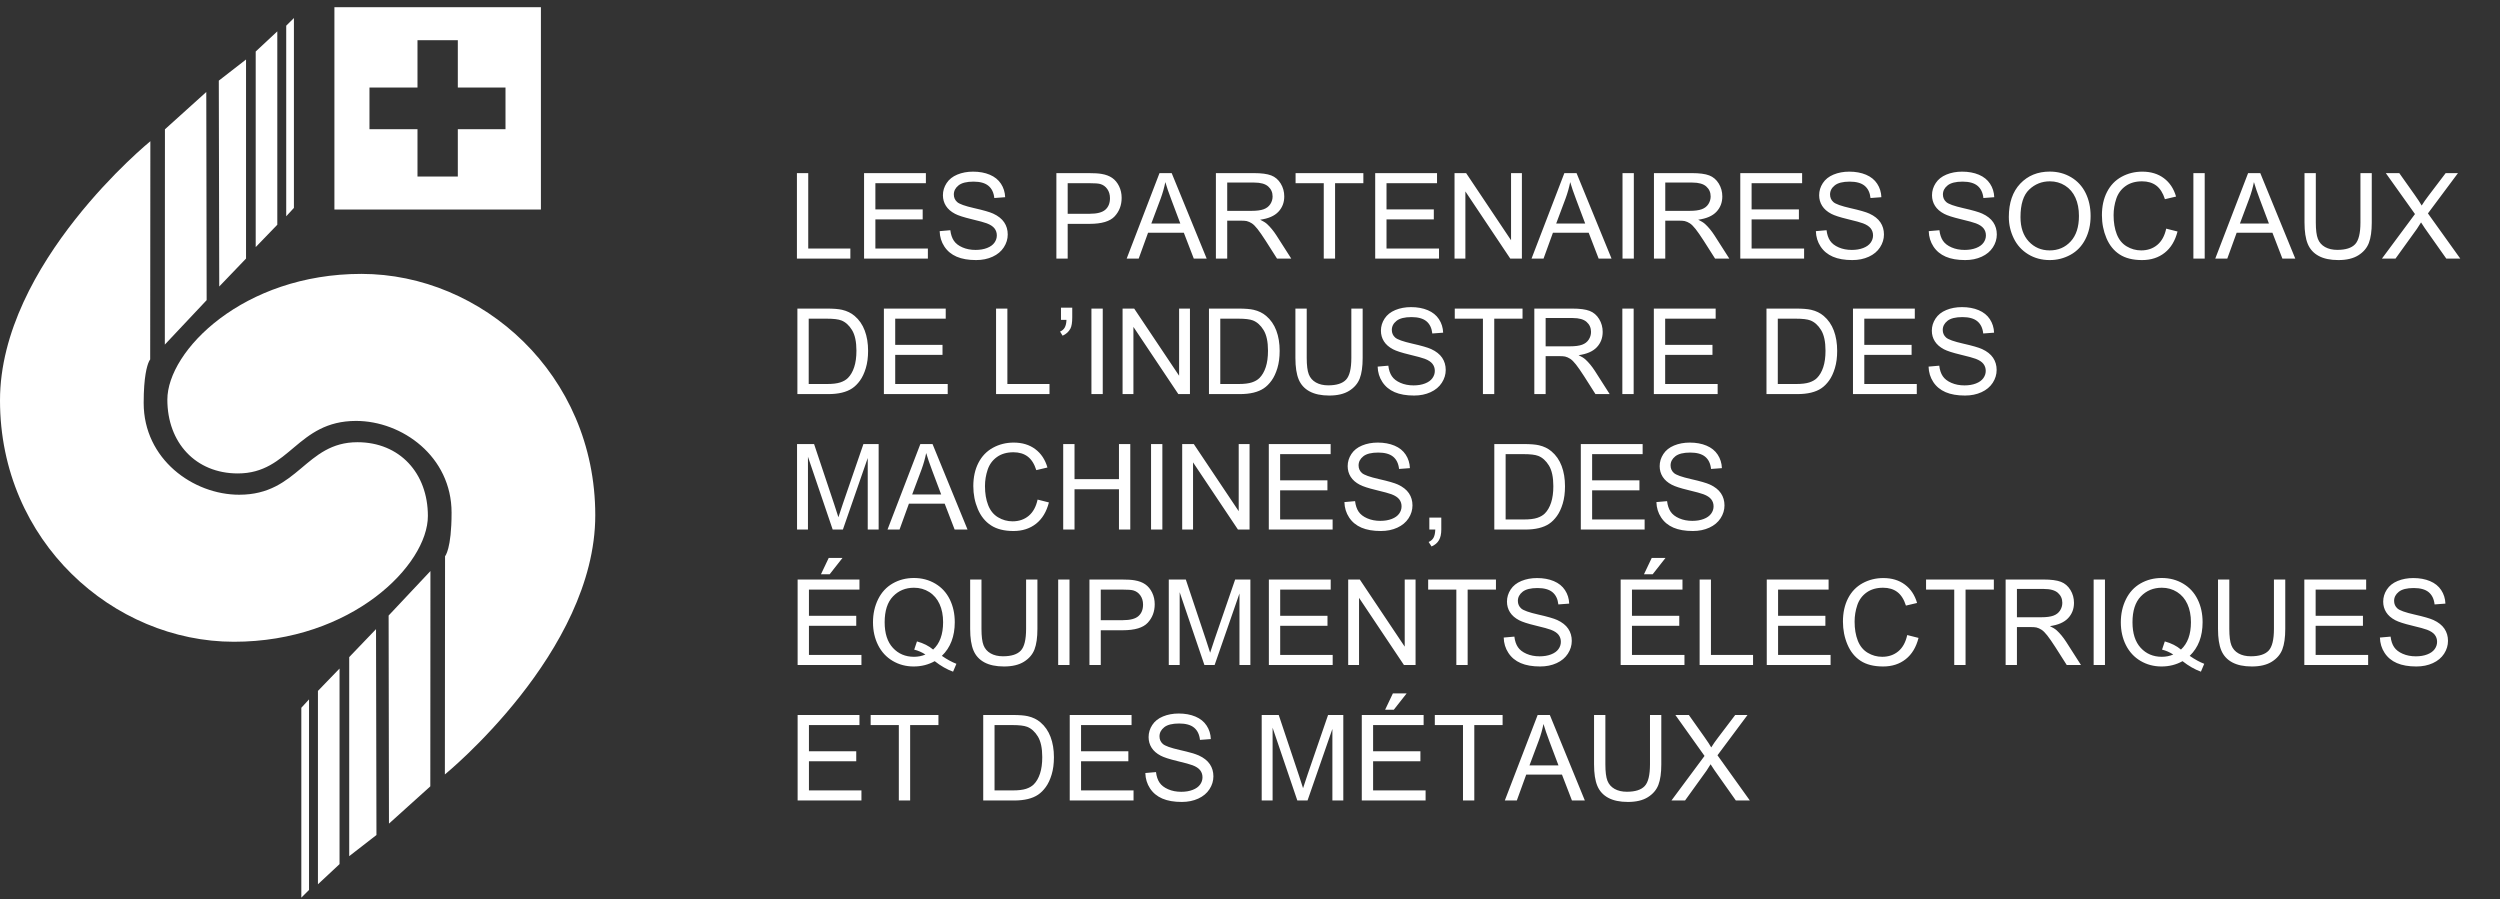
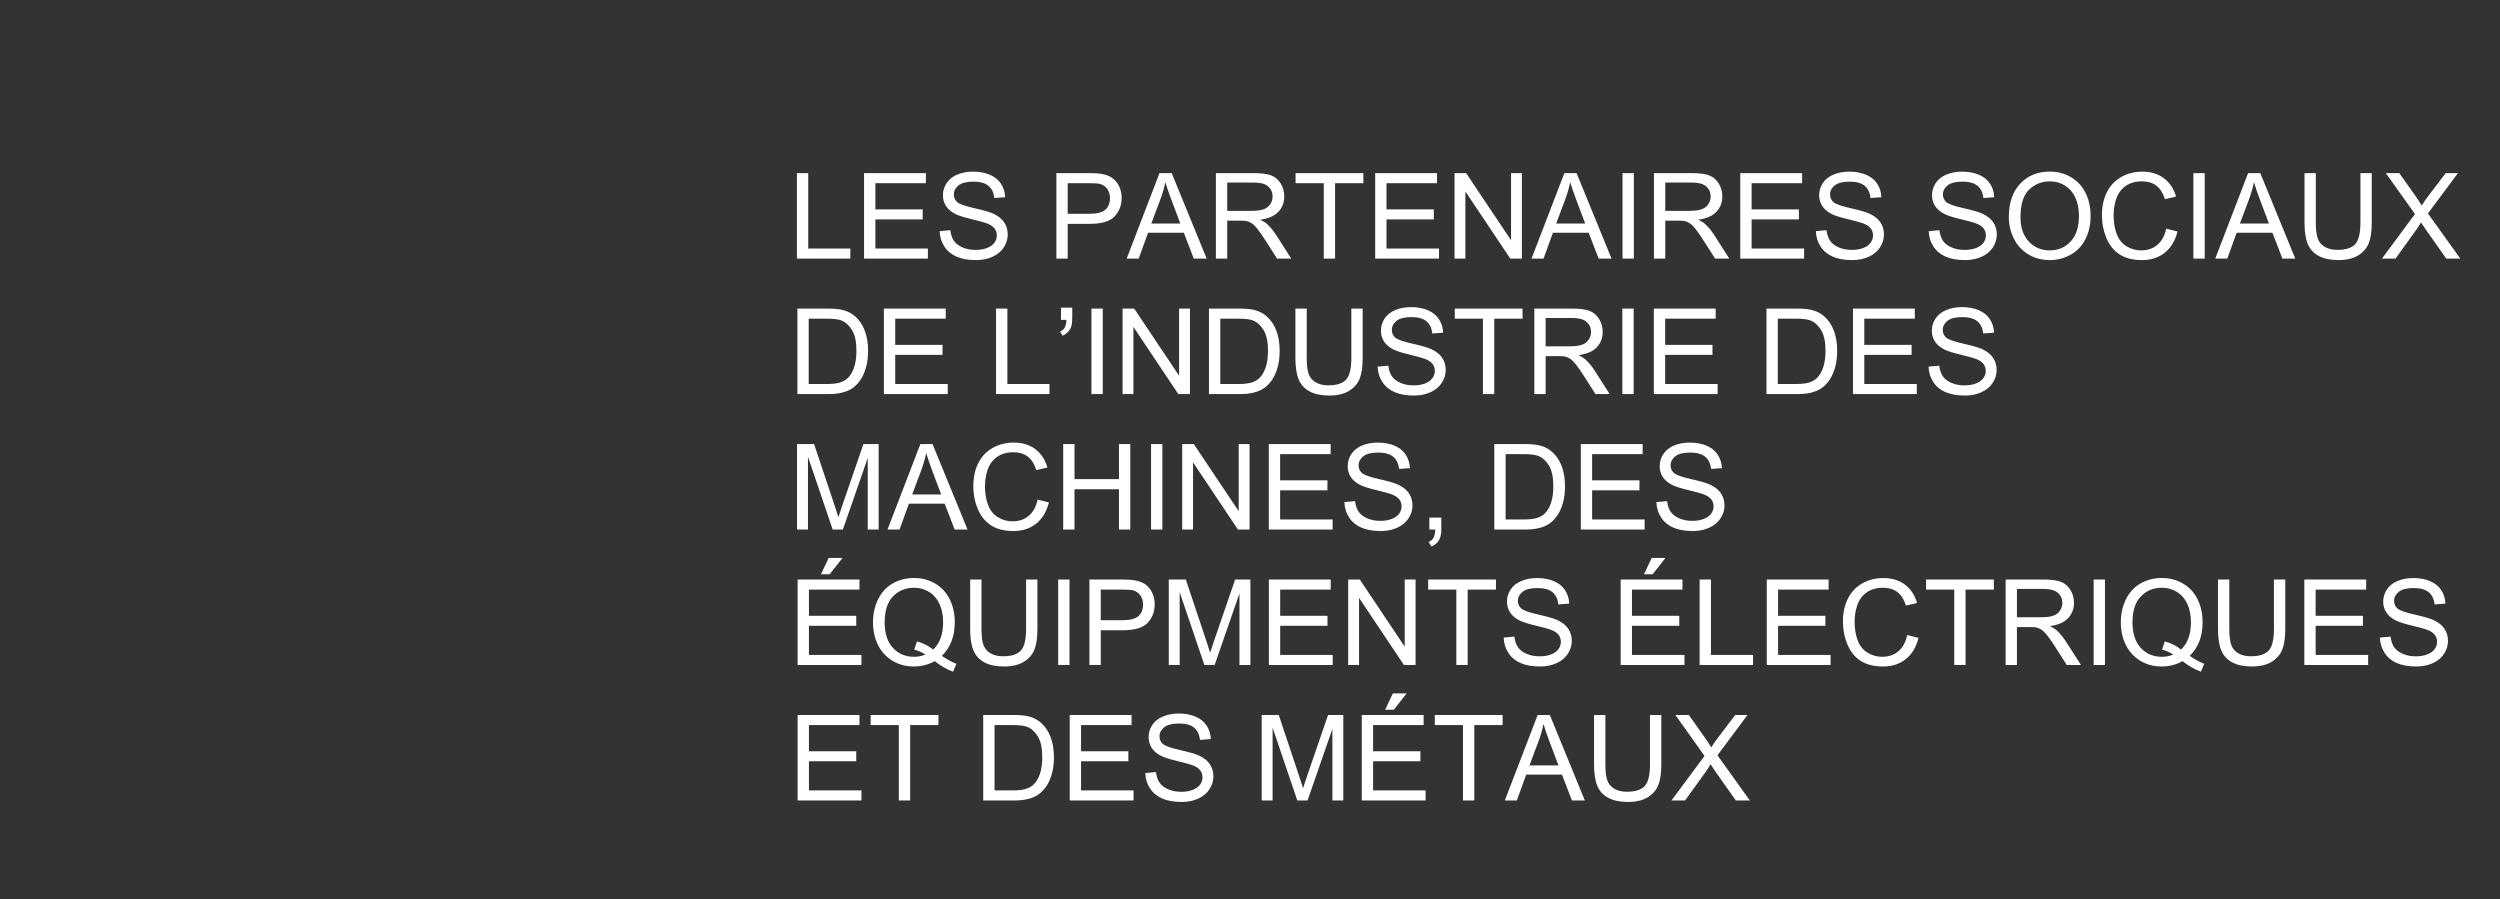
<svg xmlns="http://www.w3.org/2000/svg" width="203px" height="73px" viewBox="0 0 203 73" version="1.1">
  <rect x="0" y="0" width="203" height="73" fill="#333333" stroke="none" />
  <title>logo-claim-f-white</title>
  <g id="logo-claim-f-white" stroke="none" stroke-width="1" fill="none" fill-rule="evenodd">
    <path d="M69.049,21 L69.049,20.181 L65.629,20.181 L65.629,14.057 L64.71,14.057 L64.71,21 L69.049,21 Z M75.344,21 L75.344,20.181 L71.081,20.181 L71.081,17.817 L74.922,17.817 L74.922,17.003 L71.081,17.003 L71.081,14.876 L75.182,14.876 L75.182,14.057 L70.162,14.057 L70.162,21 L75.344,21 Z M79.26,21.118 C79.756,21.118 80.202,21.028 80.598,20.846 C80.995,20.665 81.299,20.41 81.51,20.084 C81.722,19.757 81.828,19.409 81.828,19.039 C81.828,18.667 81.731,18.337 81.539,18.052 C81.346,17.766 81.048,17.53 80.643,17.344 C80.366,17.217 79.853,17.07 79.107,16.901 C78.36,16.732 77.898,16.567 77.721,16.406 C77.541,16.245 77.451,16.039 77.451,15.79 C77.451,15.503 77.578,15.257 77.832,15.054 C78.087,14.85 78.492,14.748 79.047,14.748 C79.581,14.748 79.984,14.86 80.257,15.084 C80.531,15.309 80.691,15.64 80.738,16.079 L80.738,16.079 L81.619,16.013 C81.603,15.605 81.49,15.241 81.278,14.919 C81.067,14.596 80.764,14.353 80.371,14.187 C79.978,14.021 79.524,13.938 79.009,13.938 C78.542,13.938 78.117,14.017 77.735,14.175 C77.353,14.333 77.063,14.564 76.864,14.869 C76.665,15.174 76.565,15.501 76.565,15.852 C76.565,16.171 76.647,16.459 76.809,16.716 C76.972,16.973 77.219,17.189 77.551,17.363 C77.806,17.498 78.253,17.643 78.891,17.796 C79.529,17.949 79.941,18.062 80.127,18.135 C80.418,18.245 80.626,18.382 80.752,18.544 C80.879,18.707 80.942,18.897 80.942,19.115 C80.942,19.33 80.876,19.528 80.745,19.709 C80.614,19.891 80.415,20.034 80.146,20.138 C79.878,20.242 79.568,20.294 79.218,20.294 C78.823,20.294 78.468,20.226 78.152,20.088 C77.836,19.951 77.604,19.771 77.454,19.548 C77.304,19.326 77.208,19.041 77.167,18.693 L77.167,18.693 L76.3,18.769 C76.313,19.233 76.44,19.649 76.682,20.017 C76.923,20.385 77.256,20.661 77.681,20.844 C78.106,21.027 78.632,21.118 79.26,21.118 Z M86.696,21 L86.696,18.177 L88.477,18.177 C89.459,18.177 90.138,17.973 90.514,17.564 C90.89,17.155 91.078,16.655 91.078,16.065 C91.078,15.721 91.007,15.405 90.867,15.117 C90.726,14.83 90.541,14.607 90.31,14.447 C90.08,14.288 89.794,14.18 89.453,14.123 C89.21,14.079 88.858,14.057 88.397,14.057 L88.397,14.057 L85.778,14.057 L85.778,21 L86.696,21 Z M88.492,17.358 L86.696,17.358 L86.696,14.876 L88.473,14.876 C88.889,14.876 89.175,14.896 89.33,14.938 C89.57,15.004 89.763,15.14 89.91,15.347 C90.057,15.554 90.13,15.803 90.13,16.093 C90.13,16.494 90.006,16.805 89.756,17.026 C89.507,17.247 89.085,17.358 88.492,17.358 L88.492,17.358 Z M92.461,21 L93.223,18.897 L96.127,18.897 L96.936,21 L97.983,21 L95.141,14.057 L94.151,14.057 L91.485,21 L92.461,21 Z M95.842,18.149 L93.488,18.149 L94.251,16.112 C94.412,15.673 94.537,15.231 94.625,14.786 C94.732,15.162 94.897,15.642 95.118,16.226 L95.118,16.226 L95.842,18.149 Z M99.65,21 L99.65,17.917 L100.716,17.917 C100.953,17.917 101.123,17.928 101.228,17.95 C101.37,17.985 101.509,18.046 101.647,18.135 C101.784,18.223 101.94,18.378 102.113,18.599 C102.287,18.82 102.508,19.139 102.776,19.555 L102.776,19.555 L103.695,21 L104.851,21 L103.643,19.11 C103.403,18.741 103.149,18.433 102.881,18.187 C102.754,18.073 102.569,17.958 102.326,17.841 C102.993,17.749 103.485,17.535 103.804,17.197 C104.123,16.859 104.282,16.444 104.282,15.951 C104.282,15.569 104.186,15.22 103.994,14.904 C103.801,14.589 103.544,14.368 103.222,14.244 C102.899,14.119 102.429,14.057 101.81,14.057 L101.81,14.057 L98.731,14.057 L98.731,21 L99.65,21 Z M101.625,17.121 L99.65,17.121 L99.65,14.824 L101.848,14.824 C102.363,14.824 102.739,14.93 102.978,15.141 C103.216,15.353 103.335,15.623 103.335,15.951 C103.335,16.175 103.274,16.383 103.15,16.574 C103.027,16.765 102.847,16.904 102.611,16.991 C102.374,17.078 102.045,17.121 101.625,17.121 L101.625,17.121 Z M108.408,21 L108.408,14.876 L110.705,14.876 L110.705,14.057 L105.201,14.057 L105.201,14.876 L107.489,14.876 L107.489,21 L108.408,21 Z M116.848,21 L116.848,20.181 L112.585,20.181 L112.585,17.817 L116.426,17.817 L116.426,17.003 L112.585,17.003 L112.585,14.876 L116.687,14.876 L116.687,14.057 L111.666,14.057 L111.666,21 L116.848,21 Z M118.989,21 L118.989,15.544 L122.636,21 L123.578,21 L123.578,14.057 L122.697,14.057 L122.697,19.508 L119.05,14.057 L118.108,14.057 L118.108,21 L118.989,21 Z M125.335,21 L126.098,18.897 L129.001,18.897 L129.811,21 L130.858,21 L128.016,14.057 L127.026,14.057 L124.36,21 L125.335,21 Z M128.717,18.149 L126.363,18.149 L127.126,16.112 C127.287,15.673 127.412,15.231 127.5,14.786 C127.607,15.162 127.772,15.642 127.993,16.226 L127.993,16.226 L128.717,18.149 Z M132.667,21 L132.667,14.057 L131.748,14.057 L131.748,21 L132.667,21 Z M135.22,21 L135.22,17.917 L136.286,17.917 C136.523,17.917 136.693,17.928 136.797,17.95 C136.939,17.985 137.079,18.046 137.217,18.135 C137.354,18.223 137.509,18.378 137.683,18.599 C137.857,18.82 138.078,19.139 138.346,19.555 L138.346,19.555 L139.265,21 L140.421,21 L139.213,19.11 C138.973,18.741 138.719,18.433 138.45,18.187 C138.324,18.073 138.139,17.958 137.896,17.841 C138.562,17.749 139.055,17.535 139.374,17.197 C139.693,16.859 139.852,16.444 139.852,15.951 C139.852,15.569 139.756,15.22 139.563,14.904 C139.371,14.589 139.113,14.368 138.791,14.244 C138.469,14.119 137.999,14.057 137.38,14.057 L137.38,14.057 L134.301,14.057 L134.301,21 L135.22,21 Z M137.195,17.121 L135.22,17.121 L135.22,14.824 L137.418,14.824 C137.933,14.824 138.309,14.93 138.547,15.141 C138.786,15.353 138.905,15.623 138.905,15.951 C138.905,16.175 138.843,16.383 138.72,16.574 C138.597,16.765 138.417,16.904 138.18,16.991 C137.944,17.078 137.615,17.121 137.195,17.121 L137.195,17.121 Z M146.493,21 L146.493,20.181 L142.23,20.181 L142.23,17.817 L146.071,17.817 L146.071,17.003 L142.23,17.003 L142.23,14.876 L146.332,14.876 L146.332,14.057 L141.311,14.057 L141.311,21 L146.493,21 Z M150.41,21.118 C150.905,21.118 151.351,21.028 151.748,20.846 C152.144,20.665 152.448,20.41 152.659,20.084 C152.871,19.757 152.977,19.409 152.977,19.039 C152.977,18.667 152.88,18.337 152.688,18.052 C152.495,17.766 152.197,17.53 151.793,17.344 C151.515,17.217 151.002,17.07 150.256,16.901 C149.509,16.732 149.047,16.567 148.87,16.406 C148.69,16.245 148.6,16.039 148.6,15.79 C148.6,15.503 148.727,15.257 148.982,15.054 C149.236,14.85 149.641,14.748 150.196,14.748 C150.73,14.748 151.133,14.86 151.407,15.084 C151.68,15.309 151.84,15.64 151.887,16.079 L151.887,16.079 L152.768,16.013 C152.752,15.605 152.639,15.241 152.427,14.919 C152.216,14.596 151.913,14.353 151.52,14.187 C151.127,14.021 150.673,13.938 150.159,13.938 C149.691,13.938 149.267,14.017 148.884,14.175 C148.502,14.333 148.212,14.564 148.013,14.869 C147.814,15.174 147.715,15.501 147.715,15.852 C147.715,16.171 147.796,16.459 147.959,16.716 C148.121,16.973 148.368,17.189 148.7,17.363 C148.956,17.498 149.402,17.643 150.04,17.796 C150.678,17.949 151.09,18.062 151.276,18.135 C151.567,18.245 151.775,18.382 151.902,18.544 C152.028,18.707 152.091,18.897 152.091,19.115 C152.091,19.33 152.025,19.528 151.894,19.709 C151.763,19.891 151.564,20.034 151.295,20.138 C151.027,20.242 150.717,20.294 150.367,20.294 C149.972,20.294 149.617,20.226 149.301,20.088 C148.986,19.951 148.753,19.771 148.603,19.548 C148.453,19.326 148.357,19.041 148.316,18.693 L148.316,18.693 L147.449,18.769 C147.462,19.233 147.589,19.649 147.831,20.017 C148.072,20.385 148.405,20.661 148.83,20.844 C149.255,21.027 149.781,21.118 150.41,21.118 Z M159.574,21.118 C160.07,21.118 160.516,21.028 160.912,20.846 C161.309,20.665 161.613,20.41 161.824,20.084 C162.036,19.757 162.141,19.409 162.141,19.039 C162.141,18.667 162.045,18.337 161.853,18.052 C161.66,17.766 161.362,17.53 160.957,17.344 C160.68,17.217 160.167,17.07 159.42,16.901 C158.674,16.732 158.212,16.567 158.035,16.406 C157.855,16.245 157.765,16.039 157.765,15.79 C157.765,15.503 157.892,15.257 158.146,15.054 C158.401,14.85 158.806,14.748 159.361,14.748 C159.895,14.748 160.298,14.86 160.571,15.084 C160.844,15.309 161.005,15.64 161.052,16.079 L161.052,16.079 L161.933,16.013 C161.917,15.605 161.804,15.241 161.592,14.919 C161.38,14.596 161.078,14.353 160.685,14.187 C160.292,14.021 159.838,13.938 159.323,13.938 C158.856,13.938 158.431,14.017 158.049,14.175 C157.667,14.333 157.377,14.564 157.178,14.869 C156.979,15.174 156.879,15.501 156.879,15.852 C156.879,16.171 156.961,16.459 157.123,16.716 C157.286,16.973 157.533,17.189 157.865,17.363 C158.12,17.498 158.567,17.643 159.205,17.796 C159.843,17.949 160.255,18.062 160.441,18.135 C160.732,18.245 160.94,18.382 161.066,18.544 C161.193,18.707 161.256,18.897 161.256,19.115 C161.256,19.33 161.19,19.528 161.059,19.709 C160.928,19.891 160.728,20.034 160.46,20.138 C160.192,20.242 159.882,20.294 159.532,20.294 C159.137,20.294 158.782,20.226 158.466,20.088 C158.15,19.951 157.917,19.771 157.767,19.548 C157.617,19.326 157.522,19.041 157.481,18.693 L157.481,18.693 L156.614,18.769 C156.627,19.233 156.754,19.649 156.995,20.017 C157.237,20.385 157.57,20.661 157.995,20.844 C158.419,21.027 158.946,21.118 159.574,21.118 Z M166.437,21.118 C167.04,21.118 167.602,20.976 168.123,20.69 C168.644,20.404 169.047,19.983 169.331,19.428 C169.615,18.872 169.757,18.242 169.757,17.538 C169.757,16.843 169.622,16.222 169.353,15.674 C169.083,15.126 168.69,14.699 168.176,14.393 C167.661,14.087 167.083,13.933 166.442,13.933 C165.463,13.933 164.664,14.259 164.045,14.911 C163.427,15.563 163.117,16.466 163.117,17.618 C163.117,18.228 163.25,18.806 163.515,19.352 C163.78,19.898 164.17,20.329 164.685,20.645 C165.2,20.961 165.784,21.118 166.437,21.118 Z M166.433,20.332 C165.754,20.332 165.189,20.091 164.739,19.61 C164.289,19.128 164.064,18.469 164.064,17.632 C164.064,16.587 164.299,15.841 164.768,15.395 C165.237,14.948 165.796,14.724 166.447,14.724 C166.905,14.724 167.317,14.84 167.685,15.072 C168.053,15.305 168.333,15.631 168.524,16.053 C168.715,16.474 168.81,16.968 168.81,17.533 C168.81,18.427 168.587,19.117 168.14,19.603 C167.693,20.089 167.124,20.332 166.433,20.332 Z M173.94,21.118 C174.663,21.118 175.275,20.92 175.775,20.524 C176.275,20.128 176.622,19.552 176.815,18.798 L176.815,18.798 L175.896,18.566 C175.769,19.15 175.528,19.59 175.171,19.887 C174.814,20.184 174.379,20.332 173.864,20.332 C173.441,20.332 173.048,20.223 172.685,20.005 C172.321,19.788 172.054,19.458 171.882,19.018 C171.71,18.577 171.624,18.062 171.624,17.471 C171.624,17.014 171.696,16.569 171.841,16.138 C171.987,15.707 172.239,15.364 172.597,15.108 C172.955,14.852 173.401,14.724 173.935,14.724 C174.399,14.724 174.784,14.84 175.091,15.07 C175.397,15.301 175.631,15.668 175.792,16.174 L175.792,16.174 L176.696,15.961 C176.51,15.32 176.18,14.822 175.706,14.469 C175.233,14.115 174.649,13.938 173.954,13.938 C173.341,13.938 172.78,14.078 172.27,14.357 C171.76,14.637 171.367,15.046 171.091,15.584 C170.814,16.122 170.676,16.753 170.676,17.476 C170.676,18.139 170.799,18.76 171.043,19.338 C171.288,19.915 171.645,20.357 172.114,20.661 C172.583,20.966 173.191,21.118 173.94,21.118 Z M179.022,21 L179.022,14.057 L178.103,14.057 L178.103,21 L179.022,21 Z M180.855,21 L181.617,18.897 L184.521,18.897 L185.331,21 L186.377,21 L183.535,14.057 L182.546,14.057 L179.879,21 L180.855,21 Z M184.236,18.149 L181.882,18.149 L182.645,16.112 C182.806,15.673 182.931,15.231 183.019,14.786 C183.127,15.162 183.291,15.642 183.512,16.226 L183.512,16.226 L184.236,18.149 Z M189.873,21.118 C190.542,21.118 191.083,20.99 191.495,20.732 C191.907,20.475 192.192,20.141 192.35,19.731 C192.508,19.32 192.587,18.766 192.587,18.068 L192.587,18.068 L192.587,14.057 L191.668,14.057 L191.668,18.063 C191.668,18.935 191.524,19.524 191.237,19.83 C190.949,20.136 190.468,20.29 189.792,20.29 C189.397,20.29 189.064,20.212 188.79,20.057 C188.517,19.903 188.325,19.683 188.213,19.397 C188.1,19.111 188.044,18.667 188.044,18.063 L188.044,18.063 L188.044,14.057 L187.126,14.057 L187.126,18.068 C187.126,18.804 187.214,19.384 187.391,19.809 C187.568,20.234 187.863,20.558 188.277,20.782 C188.69,21.006 189.222,21.118 189.873,21.118 Z M194.514,21 L196.257,18.58 C196.324,18.485 196.434,18.311 196.589,18.059 C196.693,18.226 196.794,18.381 196.892,18.523 L196.892,18.523 L198.64,21 L199.776,21 L197.148,17.329 L199.587,14.057 L198.588,14.057 L197.19,15.899 C196.979,16.174 196.796,16.437 196.641,16.69 C196.53,16.491 196.344,16.207 196.082,15.837 L196.082,15.837 L194.822,14.057 L193.728,14.057 L196.096,17.381 L193.411,21 L194.514,21 Z M67.254,32 C67.674,32 68.046,31.961 68.369,31.882 C68.693,31.803 68.969,31.687 69.198,31.533 C69.427,31.38 69.638,31.17 69.83,30.904 C70.023,30.637 70.181,30.3 70.304,29.892 C70.427,29.485 70.489,29.018 70.489,28.49 C70.489,27.872 70.398,27.321 70.216,26.84 C70.035,26.358 69.761,25.963 69.395,25.653 C69.114,25.413 68.774,25.248 68.376,25.156 C68.092,25.09 67.68,25.057 67.14,25.057 L67.14,25.057 L64.748,25.057 L64.748,32 L67.254,32 Z M67.15,31.181 L65.667,31.181 L65.667,25.876 L67.126,25.876 C67.672,25.876 68.069,25.923 68.315,26.018 C68.656,26.151 68.946,26.412 69.184,26.802 C69.422,27.192 69.542,27.75 69.542,28.476 C69.542,29 69.481,29.446 69.359,29.814 C69.238,30.182 69.068,30.475 68.85,30.693 C68.695,30.847 68.488,30.967 68.227,31.053 C67.967,31.138 67.608,31.181 67.15,31.181 L67.15,31.181 Z M76.954,32 L76.954,31.181 L72.691,31.181 L72.691,28.817 L76.532,28.817 L76.532,28.003 L72.691,28.003 L72.691,25.876 L76.793,25.876 L76.793,25.057 L71.772,25.057 L71.772,32 L76.954,32 Z M85.219,32 L85.219,31.181 L81.799,31.181 L81.799,25.057 L80.88,25.057 L80.88,32 L85.219,32 Z M86.284,27.259 C86.572,27.129 86.783,26.937 86.919,26.681 C87.017,26.495 87.066,26.19 87.066,25.767 L87.066,25.767 L87.066,24.985 L86.152,24.985 L86.152,25.975 L86.597,25.975 C86.588,26.237 86.541,26.443 86.457,26.593 C86.374,26.743 86.247,26.853 86.076,26.923 L86.076,26.923 L86.284,27.259 Z M89.543,32 L89.543,25.057 L88.624,25.057 L88.624,32 L89.543,32 Z M92.034,32 L92.034,26.544 L95.681,32 L96.624,32 L96.624,25.057 L95.743,25.057 L95.743,30.508 L92.096,25.057 L91.153,25.057 L91.153,32 L92.034,32 Z M100.673,32 C101.093,32 101.465,31.961 101.789,31.882 C102.112,31.803 102.389,31.687 102.618,31.533 C102.847,31.38 103.057,31.17 103.25,30.904 C103.443,30.637 103.6,30.3 103.724,29.892 C103.847,29.485 103.908,29.018 103.908,28.49 C103.908,27.872 103.818,27.321 103.636,26.84 C103.454,26.358 103.18,25.963 102.814,25.653 C102.533,25.413 102.194,25.248 101.796,25.156 C101.512,25.09 101.1,25.057 100.56,25.057 L100.56,25.057 L98.168,25.057 L98.168,32 L100.673,32 Z M100.569,31.181 L99.087,31.181 L99.087,25.876 L100.546,25.876 C101.092,25.876 101.488,25.923 101.734,26.018 C102.075,26.151 102.365,26.412 102.603,26.802 C102.842,27.192 102.961,27.75 102.961,28.476 C102.961,29 102.9,29.446 102.779,29.814 C102.657,30.182 102.487,30.475 102.27,30.693 C102.115,30.847 101.907,30.967 101.647,31.053 C101.386,31.138 101.027,31.181 100.569,31.181 L100.569,31.181 Z M107.934,32.118 C108.604,32.118 109.144,31.99 109.556,31.732 C109.968,31.475 110.253,31.141 110.411,30.731 C110.569,30.32 110.648,29.766 110.648,29.068 L110.648,29.068 L110.648,25.057 L109.729,25.057 L109.729,29.063 C109.729,29.935 109.586,30.524 109.298,30.83 C109.011,31.136 108.529,31.29 107.854,31.29 C107.459,31.29 107.125,31.212 106.852,31.057 C106.579,30.903 106.386,30.683 106.274,30.397 C106.162,30.111 106.106,29.667 106.106,29.063 L106.106,29.063 L106.106,25.057 L105.187,25.057 L105.187,29.068 C105.187,29.804 105.276,30.384 105.452,30.809 C105.629,31.234 105.924,31.558 106.338,31.782 C106.752,32.006 107.284,32.118 107.934,32.118 Z M114.826,32.118 C115.321,32.118 115.767,32.028 116.164,31.846 C116.56,31.665 116.864,31.41 117.075,31.084 C117.287,30.757 117.393,30.409 117.393,30.039 C117.393,29.667 117.296,29.337 117.104,29.052 C116.911,28.766 116.613,28.53 116.209,28.344 C115.931,28.217 115.418,28.07 114.672,27.901 C113.925,27.732 113.463,27.567 113.286,27.406 C113.106,27.245 113.016,27.039 113.016,26.79 C113.016,26.503 113.143,26.257 113.398,26.054 C113.652,25.85 114.057,25.748 114.612,25.748 C115.146,25.748 115.549,25.86 115.823,26.084 C116.096,26.309 116.256,26.64 116.303,27.079 L116.303,27.079 L117.184,27.013 C117.168,26.605 117.055,26.241 116.843,25.919 C116.632,25.596 116.329,25.353 115.936,25.187 C115.543,25.021 115.089,24.938 114.575,24.938 C114.107,24.938 113.683,25.017 113.3,25.175 C112.918,25.333 112.628,25.564 112.429,25.869 C112.23,26.174 112.131,26.501 112.131,26.852 C112.131,27.171 112.212,27.459 112.374,27.716 C112.537,27.973 112.784,28.189 113.116,28.363 C113.371,28.498 113.818,28.643 114.456,28.796 C115.094,28.949 115.506,29.062 115.692,29.135 C115.983,29.245 116.191,29.382 116.317,29.544 C116.444,29.707 116.507,29.897 116.507,30.115 C116.507,30.33 116.441,30.528 116.31,30.709 C116.179,30.891 115.98,31.034 115.711,31.138 C115.443,31.242 115.133,31.294 114.783,31.294 C114.388,31.294 114.033,31.226 113.717,31.088 C113.401,30.951 113.169,30.771 113.019,30.548 C112.869,30.326 112.773,30.041 112.732,29.693 L112.732,29.693 L111.865,29.769 C111.878,30.233 112.005,30.649 112.247,31.017 C112.488,31.385 112.821,31.661 113.246,31.844 C113.671,32.027 114.197,32.118 114.826,32.118 Z M121.333,32 L121.333,25.876 L123.63,25.876 L123.63,25.057 L118.127,25.057 L118.127,25.876 L120.414,25.876 L120.414,32 L121.333,32 Z M125.506,32 L125.506,28.917 L126.572,28.917 C126.808,28.917 126.979,28.928 127.083,28.95 C127.225,28.985 127.365,29.046 127.502,29.135 C127.64,29.223 127.795,29.378 127.969,29.599 C128.143,29.82 128.364,30.139 128.632,30.555 L128.632,30.555 L129.551,32 L130.706,32 L129.499,30.11 C129.259,29.741 129.005,29.433 128.736,29.187 C128.61,29.073 128.425,28.958 128.182,28.841 C128.848,28.749 129.341,28.535 129.66,28.197 C129.979,27.859 130.138,27.444 130.138,26.951 C130.138,26.569 130.042,26.22 129.849,25.904 C129.657,25.589 129.399,25.368 129.077,25.244 C128.755,25.119 128.285,25.057 127.666,25.057 L127.666,25.057 L124.587,25.057 L124.587,32 L125.506,32 Z M127.481,28.121 L125.506,28.121 L125.506,25.824 L127.704,25.824 C128.218,25.824 128.595,25.93 128.833,26.141 C129.072,26.353 129.191,26.623 129.191,26.951 C129.191,27.175 129.129,27.383 129.006,27.574 C128.883,27.765 128.703,27.904 128.466,27.991 C128.229,28.078 127.901,28.121 127.481,28.121 L127.481,28.121 Z M132.653,32 L132.653,25.057 L131.734,25.057 L131.734,32 L132.653,32 Z M139.473,32 L139.473,31.181 L135.211,31.181 L135.211,28.817 L139.052,28.817 L139.052,28.003 L135.211,28.003 L135.211,25.876 L139.312,25.876 L139.312,25.057 L134.292,25.057 L134.292,32 L139.473,32 Z M145.943,32 C146.363,32 146.735,31.961 147.059,31.882 C147.382,31.803 147.659,31.687 147.887,31.533 C148.116,31.38 148.327,31.17 148.52,30.904 C148.712,30.637 148.87,30.3 148.993,29.892 C149.117,29.485 149.178,29.018 149.178,28.49 C149.178,27.872 149.087,27.321 148.906,26.84 C148.724,26.358 148.45,25.963 148.084,25.653 C147.803,25.413 147.464,25.248 147.066,25.156 C146.782,25.09 146.369,25.057 145.83,25.057 L145.83,25.057 L143.438,25.057 L143.438,32 L145.943,32 Z M145.839,31.181 L144.357,31.181 L144.357,25.876 L145.815,25.876 C146.362,25.876 146.758,25.923 147.004,26.018 C147.345,26.151 147.635,26.412 147.873,26.802 C148.112,27.192 148.231,27.75 148.231,28.476 C148.231,29 148.17,29.446 148.049,29.814 C147.927,30.182 147.757,30.475 147.539,30.693 C147.385,30.847 147.177,30.967 146.917,31.053 C146.656,31.138 146.297,31.181 145.839,31.181 L145.839,31.181 Z M155.643,32 L155.643,31.181 L151.381,31.181 L151.381,28.817 L155.222,28.817 L155.222,28.003 L151.381,28.003 L151.381,25.876 L155.482,25.876 L155.482,25.057 L150.462,25.057 L150.462,32 L155.643,32 Z M159.56,32.118 C160.056,32.118 160.502,32.028 160.898,31.846 C161.294,31.665 161.598,31.41 161.81,31.084 C162.021,30.757 162.127,30.409 162.127,30.039 C162.127,29.667 162.031,29.337 161.838,29.052 C161.646,28.766 161.347,28.53 160.943,28.344 C160.665,28.217 160.153,28.07 159.406,27.901 C158.659,27.732 158.198,27.567 158.021,27.406 C157.841,27.245 157.751,27.039 157.751,26.79 C157.751,26.503 157.878,26.257 158.132,26.054 C158.386,25.85 158.791,25.748 159.347,25.748 C159.881,25.748 160.284,25.86 160.557,26.084 C160.83,26.309 160.991,26.64 161.038,27.079 L161.038,27.079 L161.919,27.013 C161.903,26.605 161.789,26.241 161.578,25.919 C161.366,25.596 161.064,25.353 160.671,25.187 C160.278,25.021 159.824,24.938 159.309,24.938 C158.842,24.938 158.417,25.017 158.035,25.175 C157.653,25.333 157.363,25.564 157.164,25.869 C156.965,26.174 156.865,26.501 156.865,26.852 C156.865,27.171 156.946,27.459 157.109,27.716 C157.272,27.973 157.519,28.189 157.85,28.363 C158.106,28.498 158.553,28.643 159.191,28.796 C159.829,28.949 160.241,29.062 160.427,29.135 C160.717,29.245 160.926,29.382 161.052,29.544 C161.178,29.707 161.242,29.897 161.242,30.115 C161.242,30.33 161.176,30.528 161.045,30.709 C160.914,30.891 160.714,31.034 160.446,31.138 C160.177,31.242 159.868,31.294 159.518,31.294 C159.123,31.294 158.768,31.226 158.452,31.088 C158.136,30.951 157.903,30.771 157.753,30.548 C157.603,30.326 157.508,30.041 157.467,29.693 L157.467,29.693 L156.6,29.769 C156.613,30.233 156.74,30.649 156.981,31.017 C157.223,31.385 157.556,31.661 157.981,31.844 C158.405,32.027 158.932,32.118 159.56,32.118 Z M65.606,43 L65.606,37.089 L67.614,43 L68.443,43 L70.46,37.189 L70.46,43 L71.346,43 L71.346,36.057 L70.11,36.057 L68.447,40.888 C68.28,41.377 68.157,41.748 68.078,42.001 C68.009,41.773 67.898,41.431 67.746,40.973 L67.746,40.973 L66.103,36.057 L64.72,36.057 L64.72,43 L65.606,43 Z M73.042,43 L73.804,40.897 L76.708,40.897 L77.517,43 L78.564,43 L75.722,36.057 L74.733,36.057 L72.066,43 L73.042,43 Z M76.423,40.149 L74.069,40.149 L74.832,38.112 C74.993,37.673 75.118,37.231 75.206,36.786 C75.314,37.162 75.478,37.642 75.699,38.226 L75.699,38.226 L76.423,40.149 Z M82.296,43.118 C83.02,43.118 83.631,42.92 84.132,42.524 C84.632,42.128 84.979,41.552 85.171,40.798 L85.171,40.798 L84.253,40.566 C84.126,41.15 83.885,41.59 83.528,41.887 C83.171,42.184 82.735,42.332 82.221,42.332 C81.798,42.332 81.404,42.223 81.041,42.005 C80.678,41.788 80.411,41.458 80.239,41.018 C80.066,40.577 79.98,40.062 79.98,39.471 C79.98,39.014 80.053,38.569 80.198,38.138 C80.343,37.707 80.595,37.364 80.954,37.108 C81.312,36.852 81.758,36.724 82.292,36.724 C82.756,36.724 83.141,36.84 83.447,37.07 C83.754,37.301 83.987,37.668 84.148,38.174 L84.148,38.174 L85.053,37.961 C84.867,37.32 84.537,36.822 84.063,36.469 C83.589,36.115 83.005,35.938 82.311,35.938 C81.698,35.938 81.137,36.078 80.627,36.357 C80.117,36.637 79.724,37.046 79.448,37.584 C79.171,38.122 79.033,38.753 79.033,39.476 C79.033,40.139 79.155,40.76 79.4,41.338 C79.645,41.915 80.002,42.357 80.471,42.661 C80.939,42.966 81.548,43.118 82.296,43.118 Z M87.251,43 L87.251,39.727 L90.86,39.727 L90.86,43 L91.779,43 L91.779,36.057 L90.86,36.057 L90.86,38.908 L87.251,38.908 L87.251,36.057 L86.332,36.057 L86.332,43 L87.251,43 Z M94.384,43 L94.384,36.057 L93.465,36.057 L93.465,43 L94.384,43 Z M96.875,43 L96.875,37.544 L100.522,43 L101.464,43 L101.464,36.057 L100.583,36.057 L100.583,41.508 L96.936,36.057 L95.994,36.057 L95.994,43 L96.875,43 Z M108.209,43 L108.209,42.181 L103.946,42.181 L103.946,39.817 L107.787,39.817 L107.787,39.003 L103.946,39.003 L103.946,36.876 L108.048,36.876 L108.048,36.057 L103.027,36.057 L103.027,43 L108.209,43 Z M112.126,43.118 C112.622,43.118 113.068,43.028 113.464,42.846 C113.86,42.665 114.164,42.41 114.376,42.084 C114.587,41.757 114.693,41.409 114.693,41.039 C114.693,40.667 114.597,40.337 114.404,40.052 C114.211,39.766 113.913,39.53 113.509,39.344 C113.231,39.217 112.719,39.07 111.972,38.901 C111.225,38.732 110.763,38.567 110.587,38.406 C110.407,38.245 110.317,38.039 110.317,37.79 C110.317,37.503 110.444,37.257 110.698,37.054 C110.952,36.85 111.357,36.748 111.913,36.748 C112.446,36.748 112.85,36.86 113.123,37.084 C113.396,37.309 113.556,37.64 113.604,38.079 L113.604,38.079 L114.485,38.013 C114.469,37.605 114.355,37.241 114.144,36.919 C113.932,36.596 113.63,36.353 113.236,36.187 C112.843,36.021 112.389,35.938 111.875,35.938 C111.407,35.938 110.983,36.017 110.601,36.175 C110.219,36.333 109.928,36.564 109.729,36.869 C109.53,37.174 109.431,37.501 109.431,37.852 C109.431,38.171 109.512,38.459 109.675,38.716 C109.837,38.973 110.084,39.189 110.416,39.362 C110.672,39.498 111.119,39.643 111.756,39.796 C112.394,39.949 112.806,40.062 112.993,40.135 C113.283,40.245 113.491,40.382 113.618,40.544 C113.744,40.707 113.807,40.897 113.807,41.115 C113.807,41.33 113.742,41.528 113.611,41.709 C113.48,41.891 113.28,42.034 113.012,42.138 C112.743,42.242 112.434,42.294 112.083,42.294 C111.689,42.294 111.333,42.226 111.018,42.088 C110.702,41.951 110.469,41.771 110.319,41.548 C110.169,41.326 110.073,41.041 110.032,40.693 L110.032,40.693 L109.166,40.769 C109.178,41.233 109.305,41.649 109.547,42.017 C109.788,42.385 110.122,42.661 110.546,42.844 C110.971,43.027 111.497,43.118 112.126,43.118 Z M116.242,44.374 C116.516,44.254 116.717,44.084 116.843,43.864 C116.97,43.645 117.033,43.357 117.033,43 L117.033,43 L117.033,42.029 L116.062,42.029 L116.062,43 L116.545,43 C116.535,43.287 116.488,43.508 116.403,43.661 C116.317,43.814 116.185,43.93 116.005,44.009 L116.005,44.009 L116.242,44.374 Z M123.844,43 C124.263,43 124.635,42.961 124.959,42.882 C125.283,42.803 125.559,42.687 125.788,42.533 C126.017,42.38 126.227,42.17 126.42,41.904 C126.613,41.637 126.771,41.3 126.894,40.892 C127.017,40.485 127.078,40.018 127.078,39.49 C127.078,38.872 126.988,38.321 126.806,37.84 C126.625,37.358 126.351,36.963 125.984,36.653 C125.703,36.413 125.364,36.248 124.966,36.156 C124.682,36.09 124.27,36.057 123.73,36.057 L123.73,36.057 L121.338,36.057 L121.338,43 L123.844,43 Z M123.739,42.181 L122.257,42.181 L122.257,36.876 L123.716,36.876 C124.262,36.876 124.658,36.923 124.904,37.018 C125.245,37.151 125.535,37.412 125.774,37.802 C126.012,38.192 126.131,38.75 126.131,39.476 C126.131,40 126.07,40.446 125.949,40.814 C125.827,41.182 125.658,41.475 125.44,41.693 C125.285,41.847 125.077,41.967 124.817,42.053 C124.556,42.138 124.197,42.181 123.739,42.181 L123.739,42.181 Z M133.544,43 L133.544,42.181 L129.281,42.181 L129.281,39.817 L133.122,39.817 L133.122,39.003 L129.281,39.003 L129.281,36.876 L133.382,36.876 L133.382,36.057 L128.362,36.057 L128.362,43 L133.544,43 Z M137.46,43.118 C137.956,43.118 138.402,43.028 138.798,42.846 C139.195,42.665 139.499,42.41 139.71,42.084 C139.922,41.757 140.028,41.409 140.028,41.039 C140.028,40.667 139.931,40.337 139.739,40.052 C139.546,39.766 139.248,39.53 138.843,39.344 C138.566,39.217 138.053,39.07 137.307,38.901 C136.56,38.732 136.098,38.567 135.921,38.406 C135.741,38.245 135.651,38.039 135.651,37.79 C135.651,37.503 135.778,37.257 136.032,37.054 C136.287,36.85 136.692,36.748 137.247,36.748 C137.781,36.748 138.184,36.86 138.457,37.084 C138.731,37.309 138.891,37.64 138.938,38.079 L138.938,38.079 L139.819,38.013 C139.803,37.605 139.69,37.241 139.478,36.919 C139.267,36.596 138.964,36.353 138.571,36.187 C138.178,36.021 137.724,35.938 137.209,35.938 C136.742,35.938 136.317,36.017 135.935,36.175 C135.553,36.333 135.263,36.564 135.064,36.869 C134.865,37.174 134.765,37.501 134.765,37.852 C134.765,38.171 134.847,38.459 135.009,38.716 C135.172,38.973 135.419,39.189 135.751,39.362 C136.006,39.498 136.453,39.643 137.091,39.796 C137.729,39.949 138.141,40.062 138.327,40.135 C138.618,40.245 138.826,40.382 138.952,40.544 C139.079,40.707 139.142,40.897 139.142,41.115 C139.142,41.33 139.076,41.528 138.945,41.709 C138.814,41.891 138.615,42.034 138.346,42.138 C138.078,42.242 137.768,42.294 137.418,42.294 C137.023,42.294 136.668,42.226 136.352,42.088 C136.036,41.951 135.804,41.771 135.654,41.548 C135.504,41.326 135.408,41.041 135.367,40.693 L135.367,40.693 L134.5,40.769 C134.513,41.233 134.64,41.649 134.882,42.017 C135.123,42.385 135.456,42.661 135.881,42.844 C136.306,43.027 136.832,43.118 137.46,43.118 Z M67.368,46.63 L68.41,45.304 L67.292,45.304 L66.662,46.63 L67.368,46.63 Z M69.949,54 L69.949,53.181 L65.686,53.181 L65.686,50.817 L69.527,50.817 L69.527,50.003 L65.686,50.003 L65.686,47.876 L69.788,47.876 L69.788,47.057 L64.767,47.057 L64.767,54 L69.949,54 Z M77.39,54.54 L77.66,53.901 C77.3,53.765 76.906,53.55 76.48,53.256 C76.831,52.919 77.093,52.521 77.266,52.065 C77.44,51.609 77.527,51.095 77.527,50.524 C77.527,49.835 77.392,49.217 77.122,48.669 C76.852,48.121 76.46,47.695 75.945,47.39 C75.43,47.086 74.853,46.933 74.212,46.933 C73.577,46.933 73.003,47.08 72.49,47.374 C71.977,47.668 71.581,48.095 71.303,48.657 C71.026,49.219 70.887,49.843 70.887,50.528 C70.887,51.217 71.025,51.835 71.301,52.385 C71.577,52.934 71.971,53.361 72.483,53.664 C72.994,53.967 73.564,54.118 74.193,54.118 C74.815,54.118 75.383,53.975 75.898,53.687 C76.393,54.076 76.891,54.36 77.39,54.54 L77.39,54.54 Z M74.216,53.332 C73.522,53.332 72.951,53.091 72.504,52.608 C72.057,52.124 71.834,51.431 71.834,50.528 C71.834,49.597 72.06,48.897 72.511,48.428 C72.963,47.959 73.531,47.724 74.216,47.724 C74.674,47.724 75.087,47.84 75.455,48.072 C75.823,48.305 76.102,48.631 76.293,49.051 C76.484,49.47 76.58,49.961 76.58,50.524 C76.58,51.512 76.31,52.252 75.77,52.745 C75.426,52.451 74.988,52.23 74.458,52.082 L74.458,52.082 L74.235,52.75 C74.554,52.829 74.857,52.961 75.145,53.147 C74.854,53.271 74.545,53.332 74.216,53.332 Z M81.524,54.118 C82.194,54.118 82.735,53.99 83.147,53.732 C83.559,53.475 83.844,53.141 84.002,52.731 C84.159,52.32 84.238,51.766 84.238,51.068 L84.238,51.068 L84.238,47.057 L83.319,47.057 L83.319,51.063 C83.319,51.935 83.176,52.524 82.888,52.83 C82.601,53.136 82.12,53.29 81.444,53.29 C81.049,53.29 80.715,53.212 80.442,53.057 C80.169,52.903 79.976,52.683 79.864,52.397 C79.752,52.111 79.696,51.667 79.696,51.063 L79.696,51.063 L79.696,47.057 L78.777,47.057 L78.777,51.068 C78.777,51.804 78.866,52.384 79.043,52.809 C79.219,53.234 79.515,53.558 79.928,53.782 C80.342,54.006 80.874,54.118 81.524,54.118 Z M86.843,54 L86.843,47.057 L85.924,47.057 L85.924,54 L86.843,54 Z M89.382,54 L89.382,51.177 L91.163,51.177 C92.145,51.177 92.824,50.973 93.199,50.564 C93.575,50.155 93.763,49.655 93.763,49.065 C93.763,48.721 93.693,48.405 93.552,48.117 C93.412,47.83 93.226,47.607 92.996,47.447 C92.765,47.288 92.48,47.18 92.139,47.123 C91.895,47.079 91.543,47.057 91.082,47.057 L91.082,47.057 L88.463,47.057 L88.463,54 L89.382,54 Z M91.177,50.358 L89.382,50.358 L89.382,47.876 L91.158,47.876 C91.575,47.876 91.861,47.896 92.015,47.938 C92.255,48.004 92.449,48.14 92.596,48.347 C92.742,48.554 92.816,48.803 92.816,49.093 C92.816,49.494 92.691,49.805 92.442,50.026 C92.192,50.247 91.771,50.358 91.177,50.358 L91.177,50.358 Z M95.79,54 L95.79,48.089 L97.798,54 L98.627,54 L100.645,48.189 L100.645,54 L101.531,54 L101.531,47.057 L100.294,47.057 L98.632,51.888 C98.465,52.377 98.342,52.748 98.263,53.001 C98.193,52.773 98.083,52.431 97.931,51.973 L97.931,51.973 L96.288,47.057 L94.905,47.057 L94.905,54 L95.79,54 Z M108.214,54 L108.214,53.181 L103.951,53.181 L103.951,50.817 L107.792,50.817 L107.792,50.003 L103.951,50.003 L103.951,47.876 L108.053,47.876 L108.053,47.057 L103.032,47.057 L103.032,54 L108.214,54 Z M110.354,54 L110.354,48.544 L114.001,54 L114.944,54 L114.944,47.057 L114.063,47.057 L114.063,52.508 L110.416,47.057 L109.473,47.057 L109.473,54 L110.354,54 Z M119.173,54 L119.173,47.876 L121.471,47.876 L121.471,47.057 L115.967,47.057 L115.967,47.876 L118.255,47.876 L118.255,54 L119.173,54 Z M125.061,54.118 C125.556,54.118 126.002,54.028 126.399,53.846 C126.795,53.665 127.099,53.41 127.31,53.084 C127.522,52.757 127.628,52.409 127.628,52.039 C127.628,51.667 127.532,51.337 127.339,51.052 C127.146,50.766 126.848,50.53 126.444,50.344 C126.166,50.217 125.654,50.07 124.907,49.901 C124.16,49.732 123.698,49.567 123.521,49.406 C123.341,49.245 123.251,49.039 123.251,48.79 C123.251,48.503 123.379,48.257 123.633,48.054 C123.887,47.85 124.292,47.748 124.848,47.748 C125.381,47.748 125.785,47.86 126.058,48.084 C126.331,48.309 126.491,48.64 126.538,49.079 L126.538,49.079 L127.419,49.013 C127.404,48.605 127.29,48.241 127.078,47.919 C126.867,47.596 126.565,47.353 126.171,47.187 C125.778,47.021 125.324,46.938 124.81,46.938 C124.342,46.938 123.918,47.017 123.536,47.175 C123.154,47.333 122.863,47.564 122.664,47.869 C122.465,48.174 122.366,48.501 122.366,48.852 C122.366,49.171 122.447,49.459 122.61,49.716 C122.772,49.973 123.019,50.189 123.351,50.362 C123.607,50.498 124.053,50.643 124.691,50.796 C125.329,50.949 125.741,51.062 125.927,51.135 C126.218,51.245 126.426,51.382 126.553,51.544 C126.679,51.707 126.742,51.897 126.742,52.115 C126.742,52.33 126.677,52.528 126.546,52.709 C126.415,52.891 126.215,53.034 125.946,53.138 C125.678,53.242 125.369,53.294 125.018,53.294 C124.623,53.294 124.268,53.226 123.952,53.088 C123.637,52.951 123.404,52.771 123.254,52.548 C123.104,52.326 123.008,52.041 122.967,51.693 L122.967,51.693 L122.101,51.769 C122.113,52.233 122.24,52.649 122.482,53.017 C122.723,53.385 123.056,53.661 123.481,53.844 C123.906,54.027 124.432,54.118 125.061,54.118 Z M134.197,46.63 L135.239,45.304 L134.121,45.304 L133.491,46.63 L134.197,46.63 Z M136.778,54 L136.778,53.181 L132.516,53.181 L132.516,50.817 L136.357,50.817 L136.357,50.003 L132.516,50.003 L132.516,47.876 L136.617,47.876 L136.617,47.057 L131.597,47.057 L131.597,54 L136.778,54 Z M142.348,54 L142.348,53.181 L138.929,53.181 L138.929,47.057 L138.01,47.057 L138.01,54 L142.348,54 Z M148.643,54 L148.643,53.181 L144.38,53.181 L144.38,50.817 L148.221,50.817 L148.221,50.003 L144.38,50.003 L144.38,47.876 L148.482,47.876 L148.482,47.057 L143.461,47.057 L143.461,54 L148.643,54 Z M152.91,54.118 C153.633,54.118 154.245,53.92 154.746,53.524 C155.246,53.128 155.593,52.552 155.785,51.798 L155.785,51.798 L154.866,51.566 C154.74,52.15 154.499,52.59 154.142,52.887 C153.785,53.184 153.349,53.332 152.835,53.332 C152.411,53.332 152.018,53.223 151.655,53.005 C151.292,52.788 151.025,52.458 150.852,52.018 C150.68,51.577 150.594,51.062 150.594,50.471 C150.594,50.014 150.667,49.569 150.812,49.138 C150.957,48.707 151.209,48.364 151.568,48.108 C151.926,47.852 152.372,47.724 152.906,47.724 C153.37,47.724 153.755,47.84 154.061,48.07 C154.368,48.301 154.601,48.668 154.762,49.174 L154.762,49.174 L155.667,48.961 C155.481,48.32 155.151,47.822 154.677,47.469 C154.203,47.115 153.619,46.938 152.925,46.938 C152.312,46.938 151.751,47.078 151.241,47.357 C150.731,47.637 150.338,48.046 150.061,48.584 C149.785,49.122 149.647,49.753 149.647,50.476 C149.647,51.139 149.769,51.76 150.014,52.338 C150.259,52.915 150.616,53.357 151.084,53.661 C151.553,53.966 152.162,54.118 152.91,54.118 Z M159.603,54 L159.603,47.876 L161.9,47.876 L161.9,47.057 L156.396,47.057 L156.396,47.876 L158.684,47.876 L158.684,54 L159.603,54 Z M163.775,54 L163.775,50.917 L164.841,50.917 C165.078,50.917 165.248,50.928 165.353,50.95 C165.495,50.985 165.634,51.046 165.772,51.135 C165.909,51.223 166.065,51.378 166.238,51.599 C166.412,51.82 166.633,52.139 166.901,52.555 L166.901,52.555 L167.82,54 L168.976,54 L167.768,52.11 C167.528,51.741 167.274,51.433 167.006,51.187 C166.879,51.073 166.695,50.958 166.452,50.841 C167.118,50.749 167.61,50.535 167.929,50.197 C168.248,49.859 168.408,49.444 168.408,48.951 C168.408,48.569 168.311,48.22 168.119,47.904 C167.926,47.589 167.669,47.368 167.347,47.244 C167.025,47.119 166.554,47.057 165.935,47.057 L165.935,47.057 L162.857,47.057 L162.857,54 L163.775,54 Z M165.751,50.121 L163.775,50.121 L163.775,47.824 L165.973,47.824 C166.488,47.824 166.864,47.93 167.103,48.141 C167.341,48.353 167.46,48.623 167.46,48.951 C167.46,49.175 167.399,49.383 167.276,49.574 C167.152,49.765 166.973,49.904 166.736,49.991 C166.499,50.078 166.17,50.121 165.751,50.121 L165.751,50.121 Z M170.923,54 L170.923,47.057 L170.004,47.057 L170.004,54 L170.923,54 Z M178.714,54.54 L178.984,53.901 C178.624,53.765 178.231,53.55 177.804,53.256 C178.155,52.919 178.417,52.521 178.591,52.065 C178.764,51.609 178.851,51.095 178.851,50.524 C178.851,49.835 178.716,49.217 178.446,48.669 C178.176,48.121 177.784,47.695 177.269,47.39 C176.755,47.086 176.177,46.933 175.536,46.933 C174.901,46.933 174.327,47.08 173.814,47.374 C173.301,47.668 172.906,48.095 172.628,48.657 C172.35,49.219 172.211,49.843 172.211,50.528 C172.211,51.217 172.349,51.835 172.625,52.385 C172.902,52.934 173.296,53.361 173.807,53.664 C174.319,53.967 174.888,54.118 175.517,54.118 C176.139,54.118 176.707,53.975 177.222,53.687 C177.718,54.076 178.215,54.36 178.714,54.54 L178.714,54.54 Z M175.541,53.332 C174.846,53.332 174.275,53.091 173.828,52.608 C173.382,52.124 173.158,51.431 173.158,50.528 C173.158,49.597 173.384,48.897 173.835,48.428 C174.287,47.959 174.855,47.724 175.541,47.724 C175.998,47.724 176.411,47.84 176.779,48.072 C177.147,48.305 177.426,48.631 177.617,49.051 C177.808,49.47 177.904,49.961 177.904,50.524 C177.904,51.512 177.634,52.252 177.094,52.745 C176.75,52.451 176.313,52.23 175.782,52.082 L175.782,52.082 L175.559,52.75 C175.878,52.829 176.182,52.961 176.469,53.147 C176.178,53.271 175.869,53.332 175.541,53.332 Z M182.849,54.118 C183.518,54.118 184.059,53.99 184.471,53.732 C184.883,53.475 185.168,53.141 185.326,52.731 C185.484,52.32 185.563,51.766 185.563,51.068 L185.563,51.068 L185.563,47.057 L184.644,47.057 L184.644,51.063 C184.644,51.935 184.5,52.524 184.213,52.83 C183.925,53.136 183.444,53.29 182.768,53.29 C182.373,53.29 182.04,53.212 181.766,53.057 C181.493,52.903 181.301,52.683 181.189,52.397 C181.077,52.111 181.02,51.667 181.02,51.063 L181.02,51.063 L181.02,47.057 L180.102,47.057 L180.102,51.068 C180.102,51.804 180.19,52.384 180.367,52.809 C180.544,53.234 180.839,53.558 181.253,53.782 C181.666,54.006 182.198,54.118 182.849,54.118 Z M192.293,54 L192.293,53.181 L188.03,53.181 L188.03,50.817 L191.871,50.817 L191.871,50.003 L188.03,50.003 L188.03,47.876 L192.132,47.876 L192.132,47.057 L187.111,47.057 L187.111,54 L192.293,54 Z M196.21,54.118 C196.706,54.118 197.152,54.028 197.548,53.846 C197.944,53.665 198.248,53.41 198.46,53.084 C198.671,52.757 198.777,52.409 198.777,52.039 C198.777,51.667 198.681,51.337 198.488,51.052 C198.295,50.766 197.997,50.53 197.593,50.344 C197.315,50.217 196.803,50.07 196.056,49.901 C195.309,49.732 194.847,49.567 194.671,49.406 C194.491,49.245 194.401,49.039 194.401,48.79 C194.401,48.503 194.528,48.257 194.782,48.054 C195.036,47.85 195.441,47.748 195.997,47.748 C196.53,47.748 196.934,47.86 197.207,48.084 C197.48,48.309 197.64,48.64 197.688,49.079 L197.688,49.079 L198.569,49.013 C198.553,48.605 198.439,48.241 198.228,47.919 C198.016,47.596 197.714,47.353 197.321,47.187 C196.927,47.021 196.474,46.938 195.959,46.938 C195.492,46.938 195.067,47.017 194.685,47.175 C194.303,47.333 194.012,47.564 193.813,47.869 C193.614,48.174 193.515,48.501 193.515,48.852 C193.515,49.171 193.596,49.459 193.759,49.716 C193.921,49.973 194.169,50.189 194.5,50.362 C194.756,50.498 195.203,50.643 195.84,50.796 C196.478,50.949 196.89,51.062 197.077,51.135 C197.367,51.245 197.576,51.382 197.702,51.544 C197.828,51.707 197.891,51.897 197.891,52.115 C197.891,52.33 197.826,52.528 197.695,52.709 C197.564,52.891 197.364,53.034 197.096,53.138 C196.827,53.242 196.518,53.294 196.167,53.294 C195.773,53.294 195.417,53.226 195.102,53.088 C194.786,52.951 194.553,52.771 194.403,52.548 C194.253,52.326 194.157,52.041 194.116,51.693 L194.116,51.693 L193.25,51.769 C193.262,52.233 193.389,52.649 193.631,53.017 C193.872,53.385 194.206,53.661 194.63,53.844 C195.055,54.027 195.582,54.118 196.21,54.118 Z M69.949,65 L69.949,64.181 L65.686,64.181 L65.686,61.817 L69.527,61.817 L69.527,61.003 L65.686,61.003 L65.686,58.876 L69.788,58.876 L69.788,58.057 L64.767,58.057 L64.767,65 L69.949,65 Z M73.904,65 L73.904,58.876 L76.201,58.876 L76.201,58.057 L70.697,58.057 L70.697,58.876 L72.985,58.876 L72.985,65 L73.904,65 Z M82.344,65 C82.764,65 83.136,64.961 83.459,64.882 C83.783,64.803 84.059,64.687 84.288,64.533 C84.517,64.38 84.728,64.17 84.92,63.904 C85.113,63.637 85.271,63.3 85.394,62.892 C85.517,62.485 85.579,62.018 85.579,61.49 C85.579,60.872 85.488,60.321 85.306,59.84 C85.125,59.358 84.851,58.963 84.485,58.653 C84.204,58.413 83.864,58.248 83.466,58.156 C83.182,58.09 82.77,58.057 82.23,58.057 L82.23,58.057 L79.838,58.057 L79.838,65 L82.344,65 Z M82.24,64.181 L80.757,64.181 L80.757,58.876 L82.216,58.876 C82.762,58.876 83.158,58.923 83.405,59.018 C83.746,59.151 84.035,59.412 84.274,59.802 C84.512,60.192 84.631,60.75 84.631,61.476 C84.631,62 84.571,62.446 84.449,62.814 C84.328,63.182 84.158,63.475 83.94,63.693 C83.785,63.847 83.578,63.967 83.317,64.053 C83.057,64.138 82.697,64.181 82.24,64.181 L82.24,64.181 Z M92.044,65 L92.044,64.181 L87.781,64.181 L87.781,61.817 L91.622,61.817 L91.622,61.003 L87.781,61.003 L87.781,58.876 L91.883,58.876 L91.883,58.057 L86.862,58.057 L86.862,65 L92.044,65 Z M95.961,65.118 C96.456,65.118 96.902,65.028 97.299,64.846 C97.695,64.665 97.999,64.41 98.21,64.084 C98.422,63.757 98.528,63.409 98.528,63.039 C98.528,62.667 98.432,62.337 98.239,62.052 C98.046,61.766 97.748,61.53 97.344,61.344 C97.066,61.217 96.554,61.07 95.807,60.901 C95.06,60.732 94.598,60.567 94.421,60.406 C94.241,60.245 94.151,60.039 94.151,59.79 C94.151,59.503 94.279,59.257 94.533,59.054 C94.787,58.85 95.192,58.748 95.748,58.748 C96.281,58.748 96.685,58.86 96.958,59.084 C97.231,59.309 97.391,59.64 97.438,60.079 L97.438,60.079 L98.319,60.013 C98.304,59.605 98.19,59.241 97.978,58.919 C97.767,58.596 97.465,58.353 97.071,58.187 C96.678,58.021 96.224,57.938 95.71,57.938 C95.242,57.938 94.818,58.017 94.436,58.175 C94.054,58.333 93.763,58.564 93.564,58.869 C93.365,59.174 93.266,59.501 93.266,59.852 C93.266,60.171 93.347,60.459 93.51,60.716 C93.672,60.973 93.919,61.189 94.251,61.362 C94.507,61.498 94.953,61.643 95.591,61.796 C96.229,61.949 96.641,62.062 96.827,62.135 C97.118,62.245 97.326,62.382 97.453,62.544 C97.579,62.707 97.642,62.897 97.642,63.115 C97.642,63.33 97.577,63.528 97.446,63.709 C97.315,63.891 97.115,64.034 96.846,64.138 C96.578,64.242 96.269,64.294 95.918,64.294 C95.523,64.294 95.168,64.226 94.852,64.088 C94.537,63.951 94.304,63.771 94.154,63.548 C94.004,63.326 93.908,63.041 93.867,62.693 L93.867,62.693 L93.001,62.769 C93.013,63.233 93.14,63.649 93.382,64.017 C93.623,64.385 93.956,64.661 94.381,64.844 C94.806,65.027 95.332,65.118 95.961,65.118 Z M103.335,65 L103.335,59.089 L105.343,65 L106.172,65 L108.19,59.189 L108.19,65 L109.076,65 L109.076,58.057 L107.839,58.057 L106.177,62.888 C106.01,63.377 105.887,63.748 105.808,64.001 C105.738,63.773 105.628,63.431 105.476,62.973 L105.476,62.973 L103.833,58.057 L102.45,58.057 L102.45,65 L103.335,65 Z M113.177,57.63 L114.219,56.304 L113.102,56.304 L112.472,57.63 L113.177,57.63 Z M115.759,65 L115.759,64.181 L111.496,64.181 L111.496,61.817 L115.337,61.817 L115.337,61.003 L111.496,61.003 L111.496,58.876 L115.598,58.876 L115.598,58.057 L110.577,58.057 L110.577,65 L115.759,65 Z M119.713,65 L119.713,58.876 L122.011,58.876 L122.011,58.057 L116.507,58.057 L116.507,58.876 L118.795,58.876 L118.795,65 L119.713,65 Z M123.166,65 L123.929,62.897 L126.832,62.897 L127.642,65 L128.689,65 L125.847,58.057 L124.857,58.057 L122.191,65 L123.166,65 Z M126.548,62.149 L124.194,62.149 L124.957,60.112 C125.118,59.673 125.242,59.231 125.331,58.786 C125.438,59.162 125.602,59.642 125.823,60.226 L125.823,60.226 L126.548,62.149 Z M132.184,65.118 C132.854,65.118 133.394,64.99 133.806,64.732 C134.218,64.475 134.503,64.141 134.661,63.731 C134.819,63.32 134.898,62.766 134.898,62.068 L134.898,62.068 L134.898,58.057 L133.979,58.057 L133.979,62.063 C133.979,62.935 133.836,63.524 133.548,63.83 C133.261,64.136 132.779,64.29 132.104,64.29 C131.709,64.29 131.375,64.212 131.102,64.057 C130.829,63.903 130.636,63.683 130.524,63.397 C130.412,63.111 130.356,62.667 130.356,62.063 L130.356,62.063 L130.356,58.057 L129.437,58.057 L129.437,62.068 C129.437,62.804 129.526,63.384 129.702,63.809 C129.879,64.234 130.174,64.558 130.588,64.782 C131.002,65.006 131.534,65.118 132.184,65.118 Z M136.826,65 L138.569,62.58 C138.635,62.485 138.746,62.311 138.9,62.059 C139.004,62.226 139.106,62.381 139.203,62.523 L139.203,62.523 L140.951,65 L142.088,65 L139.459,61.329 L141.898,58.057 L140.899,58.057 L139.502,59.899 C139.29,60.174 139.107,60.437 138.952,60.69 C138.842,60.491 138.656,60.207 138.394,59.837 L138.394,59.837 L137.134,58.057 L136.04,58.057 L138.408,61.381 L135.722,65 L136.826,65 Z" id="LESPARTENAIRESSOCIAUXDEL’INDUSTRIEDESMACHINES,DESÉQUIPMENTSÉLECTRIQUESETDESMÉTAUX" fill="#FFFFFF" fill-rule="nonzero" />
    <g id="logo-socialpartner" fill="#FFFFFF">
-       <path d="M25.093,56.79 L25.093,72.265 L24.468,72.888 L24.468,57.471 L25.093,56.79 Z M27.571,54.286 L27.571,70.166 L25.817,71.803 L25.817,56.101 L27.571,54.286 Z M30.533,51.086 L30.568,67.803 L28.356,69.52 L28.356,53.356 L30.533,51.086 Z M34.951,46.37 L34.941,63.852 L31.584,66.878 L31.556,49.981 L34.951,46.37 Z M29.345,22.24 C39.124,22.24 48.336,30.374 48.336,41.84 C48.336,52.953 36.124,62.884 36.124,62.884 L36.124,62.884 L36.138,45.164 C36.138,45.164 36.668,44.602 36.668,41.628 C36.668,37.062 32.648,34.179 28.911,34.179 C24.103,34.179 23.548,38.443 19.312,38.443 C15.885,38.443 13.589,35.938 13.589,32.453 C13.589,28.494 19.739,22.24 29.345,22.24 Z M12.209,11.467 L12.195,29.187 C12.195,29.187 12.17,29.214 12.13,29.287 L12.093,29.361 C11.939,29.694 11.666,30.585 11.666,32.721 C11.666,37.289 15.685,40.172 19.422,40.172 C24.23,40.172 24.786,35.908 29.022,35.908 C32.451,35.908 34.744,38.413 34.744,41.898 C34.744,45.857 28.595,52.111 18.991,52.111 C9.209,52.111 -0,43.977 -0,32.511 C-0,21.398 12.209,11.467 12.209,11.467 L12.209,11.467 Z M16.75,7.471 L16.78,24.372 L13.384,27.981 L13.393,10.499 L16.75,7.471 Z M19.978,4.831 L19.978,20.995 L17.802,23.265 L17.767,6.548 L19.978,4.831 Z M22.517,2.547 L22.517,18.249 L20.763,20.064 L20.763,4.183 L22.517,2.547 Z M23.866,1.465 L23.866,16.882 L23.241,17.561 L23.241,2.086 L23.866,1.465 Z M43.922,0.586 L43.922,17.013 L27.154,17.013 L27.154,0.586 L43.922,0.586 Z M37.175,3.262 L33.9,3.262 L33.9,7.109 L30.001,7.109 L30.001,10.489 L33.9,10.489 L33.9,14.333 L37.175,14.333 L37.175,10.489 L41.047,10.489 L41.047,7.109 L37.175,7.109 L37.175,3.262 Z" id="Combined-Shape" />
-     </g>
+       </g>
  </g>
</svg>